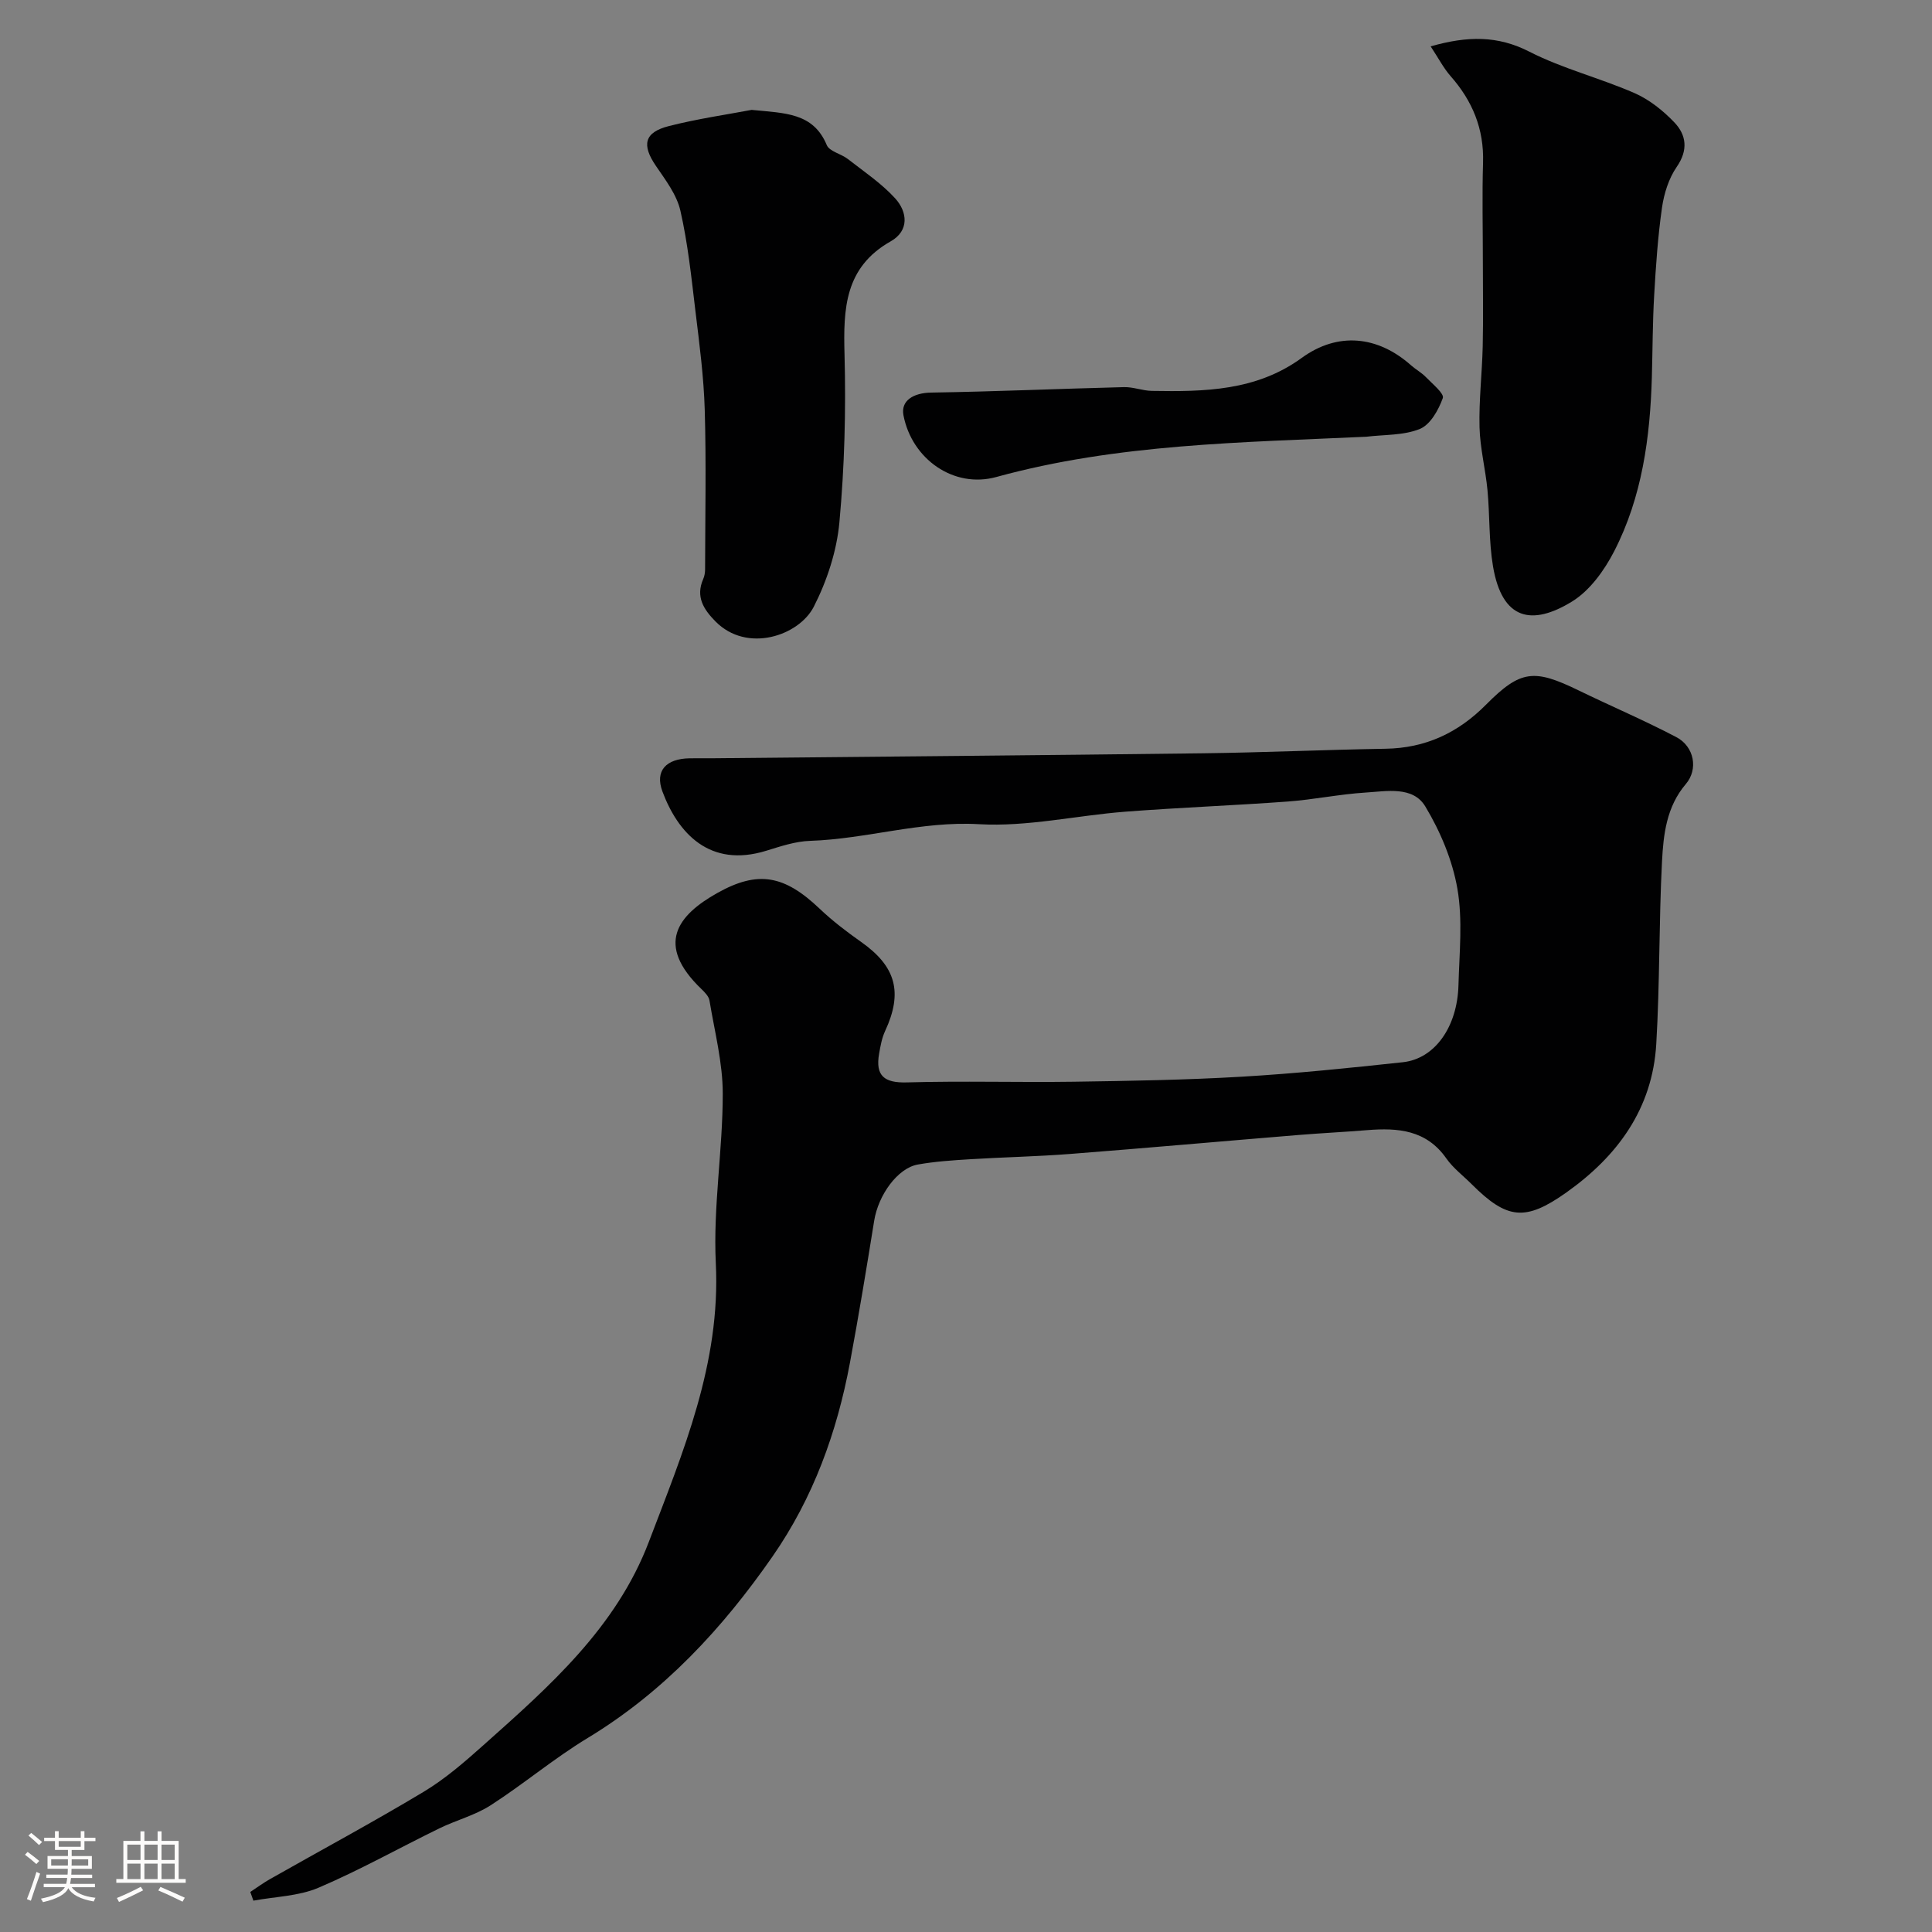
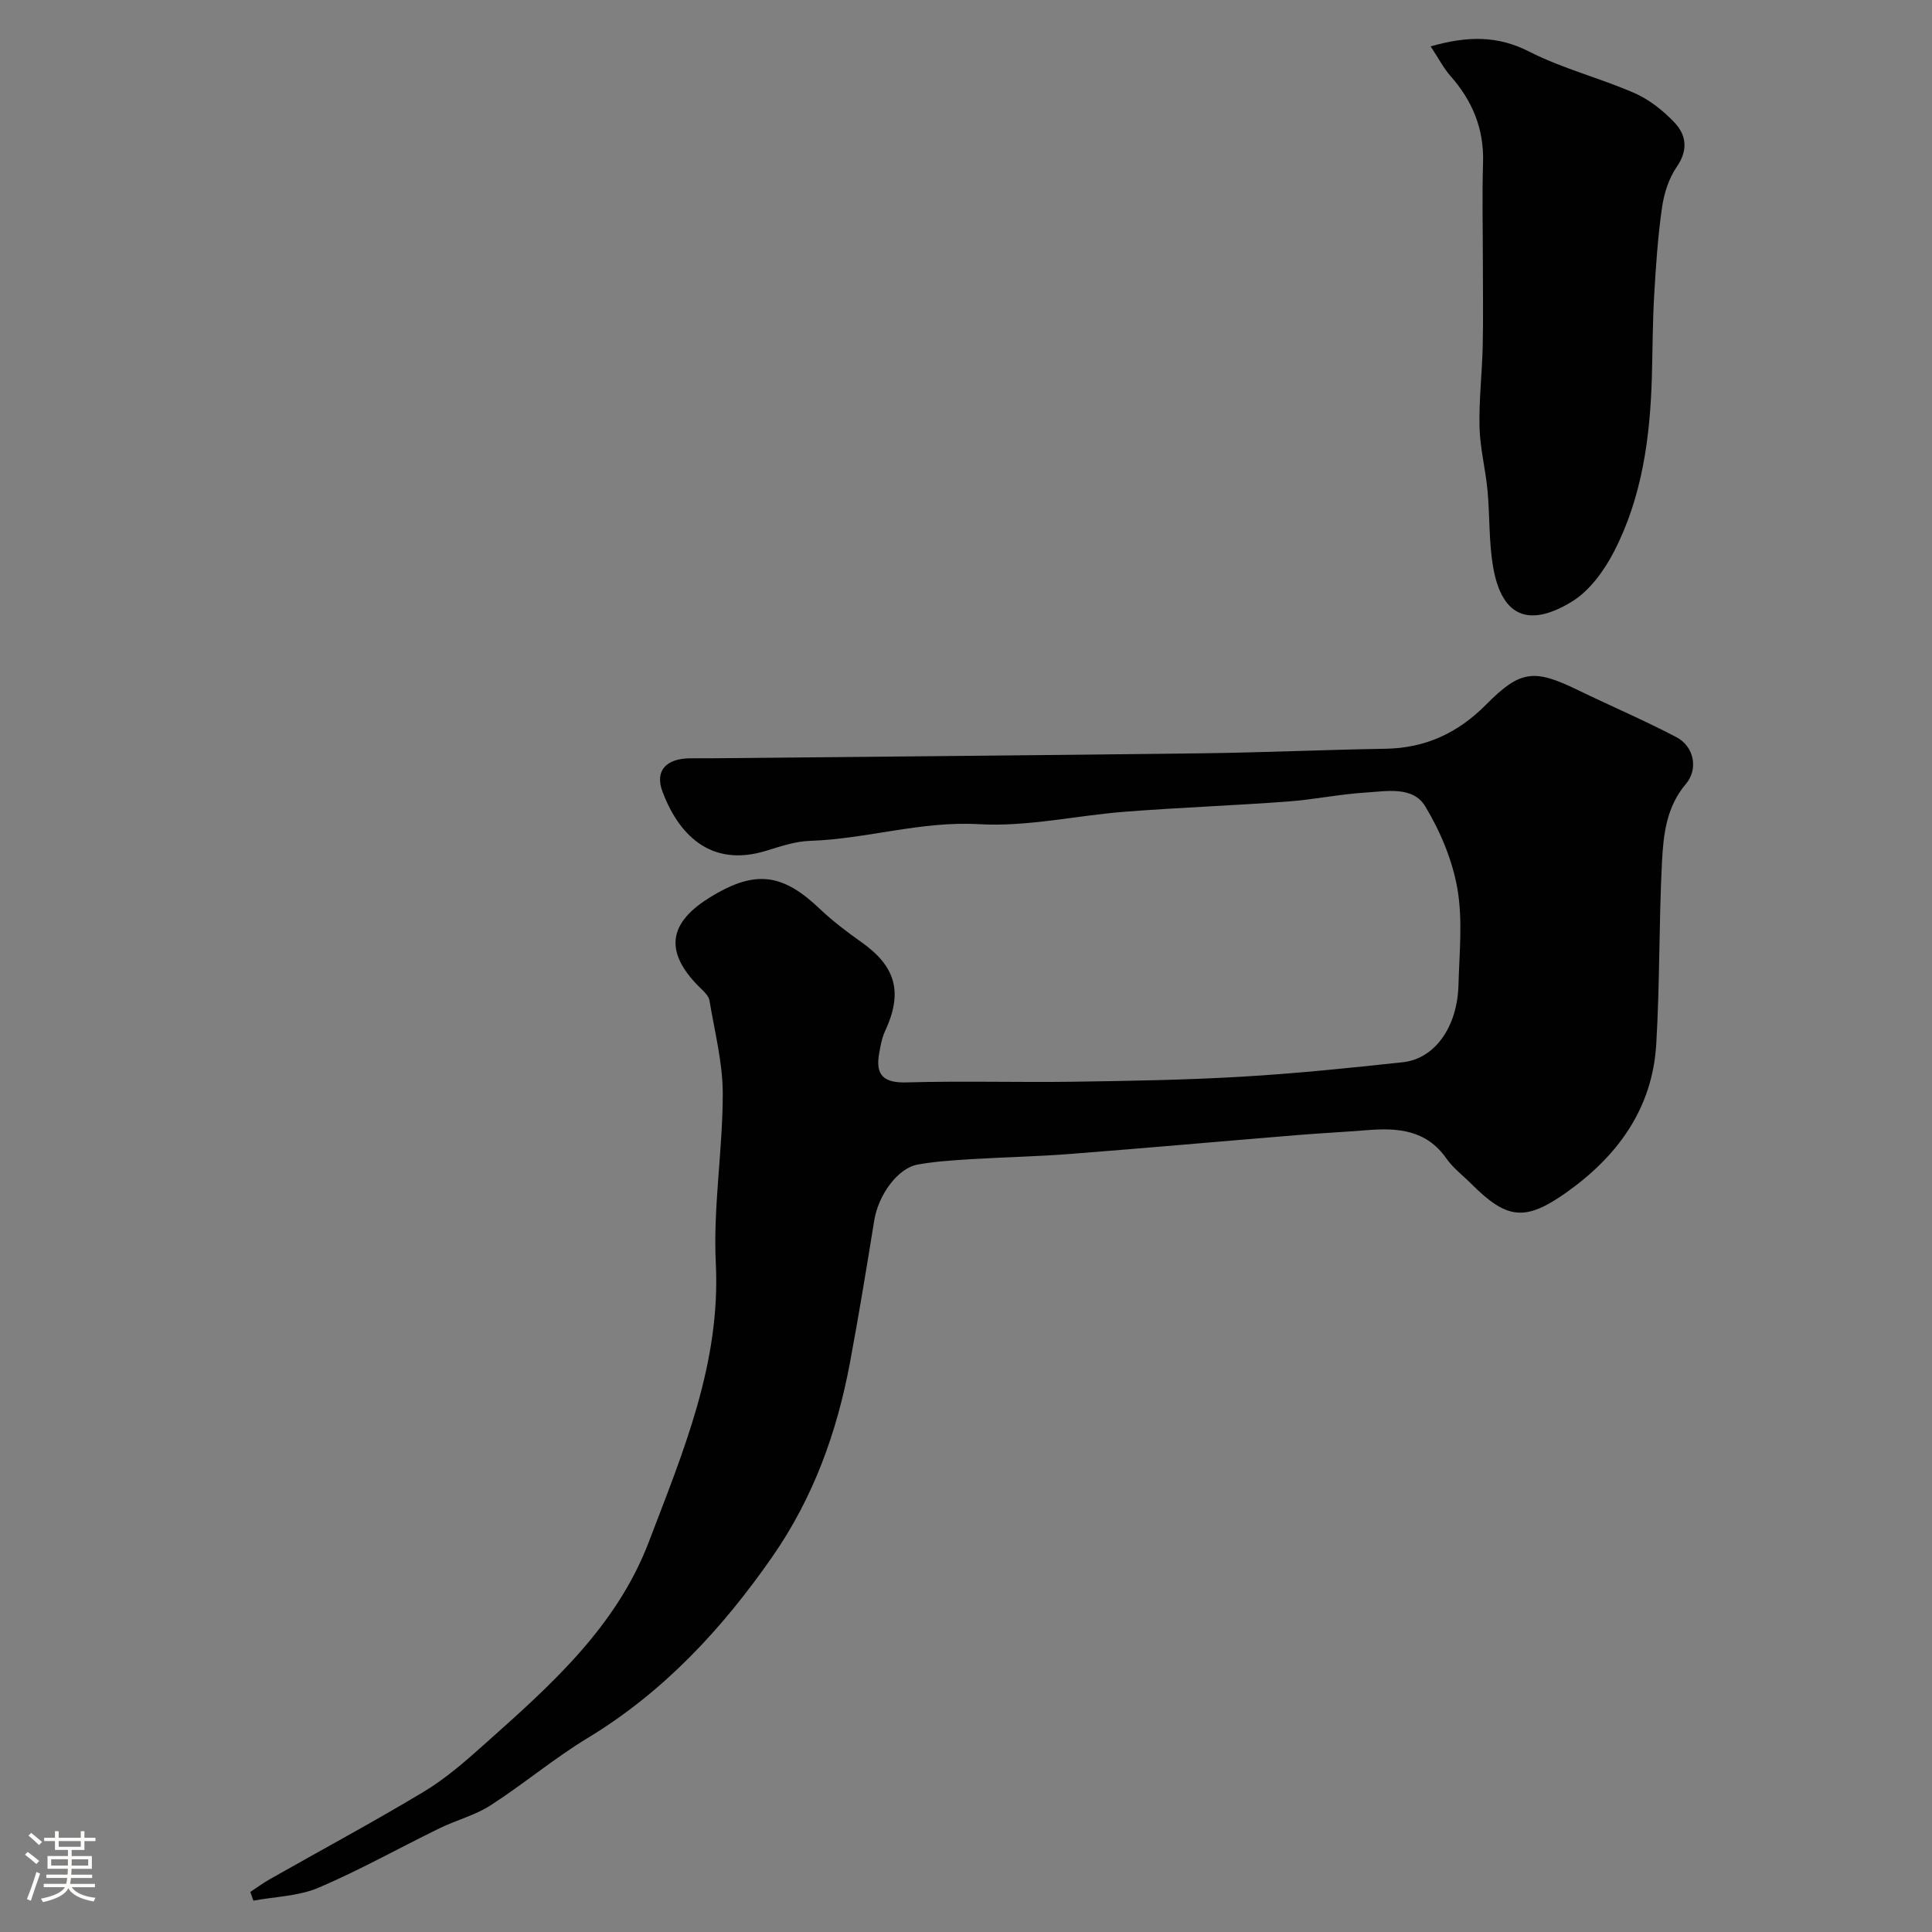
<svg xmlns="http://www.w3.org/2000/svg" enable-background="new 0 0 400 400" viewBox="0 0 400 400">
  <rect x="0" y="0" width="400" height="400" fill="#808080" stroke="none" />
  <path d="m5.17 384 .55-.58c.85.61 1.65 1.24 2.4 1.87l-.59.64c-.83-.73-1.62-1.38-2.36-1.93m1.22 9.53-.82-.34c.71-1.76 1.37-3.64 1.98-5.63.24.13.5.25.76.36-.6 1.67-1.24 3.54-1.92 5.61m-.5-13.5.57-.54c.56.44 1.31 1.06 2.26 1.87l-.64.64c-.68-.66-1.41-1.32-2.19-1.97m3.25.46h2.24v-1.36h.77v1.36h4.57v-1.36h.76v1.36h2.28v.69h-2.28v1.84h-2.64v1.26h4.18v2.64h-4.21c0 .45-.02.86-.05 1.21h4.32v.69h-4.38c-.04.34-.1.75-.19 1.22h5.15v.69h-4.82c.87 1.19 2.51 1.92 4.93 2.19-.17.31-.3.57-.37.76-2.77-.49-4.52-1.41-5.26-2.76-.56 1.26-2.3 2.23-5.24 2.9-.12-.24-.26-.48-.43-.72 2.73-.55 4.38-1.34 4.96-2.38h-4.38v-.69h4.65c.1-.38.17-.79.21-1.22h-4.32v-.69h4.4c.03-.34.05-.75.05-1.21h-4.2v-2.64h4.23v-1.26h-2.69v-1.84h-2.24zm1.46 4.46v1.29h3.45c.01-.4.02-.57.01-.53v-.32-.45h-3.46zm1.55-2.59h4.57v-1.19h-4.57zm6.11 2.59h-3.42v.77c-.01.19-.01.37-.02.53h3.44v-1.29z" fill="#fcfbfa" />
-   <path d="m32.63 379.16h.82v1.98h3.54v7.89h1.46v.78h-14.37v-.78h1.46v-7.89h3.54v-1.98h.82v1.98h2.73zm-3.49 11.48.5.73c-1.61.82-3.28 1.63-5 2.41-.13-.27-.28-.55-.44-.82 1.75-.72 3.4-1.49 4.94-2.32m-2.78-5.55h2.73v-3.18h-2.73zm0 3.95h2.73v-3.2h-2.73zm3.54-3.95h2.73v-3.18h-2.73zm0 3.95h2.73v-3.2h-2.73zm7.89 4.68c-1.84-.92-3.51-1.7-5.02-2.32l.45-.73c1.89.8 3.57 1.55 5.04 2.23zm-1.62-11.81h-2.73v3.18h2.73zm-2.73 7.13h2.73v-3.2h-2.73z" fill="#fcfbfa" />
  <g fill="#010102">
    <path d="m51.82 391.71c1.37-.9 2.69-1.88 4.11-2.68 10.61-6.02 21.37-11.8 31.82-18.08 4.45-2.68 8.47-6.18 12.37-9.66 13.67-12.18 27.46-24.31 34.23-42.1 7.08-18.61 14.88-36.91 13.85-57.67-.57-11.64 1.44-23.38 1.44-35.07 0-6.44-1.69-12.88-2.75-19.3-.14-.86-.96-1.7-1.65-2.36-9.61-9.22-5.01-15.27 3.3-19.92 8.38-4.69 13.83-3.71 21.17 3.28 2.65 2.52 5.59 4.76 8.58 6.87 7.22 5.08 8.68 10.44 4.96 18.45-.67 1.44-.96 3.09-1.24 4.68-.8 4.57 1.04 6.09 5.76 5.95 11.49-.33 23 .02 34.49-.14 11.6-.17 23.22-.36 34.8-1.04 11.15-.65 22.29-1.8 33.4-3 6.61-.72 11.27-7.31 11.5-15.96.18-6.66.9-13.48-.22-19.95-1.03-5.92-3.53-11.87-6.65-17.05-2.56-4.25-8.01-3.14-12.37-2.87-5.39.34-10.72 1.46-16.11 1.86-11.19.82-22.41 1.24-33.6 2.1-10.13.78-20.31 3.17-30.33 2.59-12-.69-23.25 3.06-34.97 3.45-3.04.1-6.09 1.13-9.04 2.04-11.82 3.66-18.34-3.74-21.52-12.26-1.61-4.31.78-6.79 5.61-6.87 1.67-.03 3.33.01 5-.01 33.76-.33 67.53-.61 101.29-1.03 12.6-.16 25.2-.73 37.8-.94 8.29-.13 15.02-3.28 20.83-9.14 7.15-7.2 9.94-7.42 19.13-2.95 6.73 3.27 13.63 6.21 20.25 9.68 3.71 1.94 4.6 6.64 1.97 9.72-4.01 4.71-4.64 10.43-4.93 16.05-.65 12.58-.44 25.21-1.19 37.79-.79 13.35-7.99 23.2-18.64 30.74-8.45 5.98-12.24 5.6-19.58-1.74-1.77-1.77-3.84-3.32-5.25-5.34-4.13-5.89-10-6.36-16.34-5.85-4.76.39-9.54.62-14.3 1.01-15.73 1.29-31.46 2.7-47.2 3.92-6.92.54-13.86.67-20.79 1.1-3.6.22-7.23.46-10.77 1.09-4.21.74-8.2 6.33-9.05 11.64-1.58 9.82-3.2 19.63-5.02 29.41-2.69 14.4-7.59 27.96-16.02 40.09-10.38 14.94-22.51 28.04-38.27 37.59-6.96 4.21-13.24 9.52-20.09 13.93-3.23 2.08-7.13 3.08-10.62 4.78-8.36 4.08-16.5 8.66-25.04 12.3-4.12 1.75-8.96 1.83-13.47 2.67-.21-.6-.43-1.2-.64-1.8z" />
    <path d="m296.2 9.6c7.66-2.18 13.88-2.26 20.46 1.11 6.9 3.52 14.6 5.44 21.74 8.56 3.06 1.34 5.92 3.62 8.25 6.06 2.5 2.62 2.91 5.73.5 9.22-1.65 2.39-2.63 5.51-3.05 8.43-.86 6-1.27 12.08-1.62 18.14-.33 5.64-.32 11.31-.48 16.96-.36 12.5-2.02 24.81-7.8 36.05-2.04 3.97-5.05 8.15-8.73 10.41-8.27 5.07-14.47 3.89-16.36-7.29-.87-5.16-.65-10.5-1.14-15.74-.41-4.37-1.54-8.7-1.65-13.07-.14-5.57.53-11.16.66-16.74.13-5.86.03-11.72.03-17.58 0-6.82-.17-13.65.04-20.47.21-6.96-2.19-12.75-6.72-17.89-1.46-1.66-2.49-3.68-4.13-6.16z" />
-     <path d="m155.62 22.75c6.86.69 12.74.54 15.55 7.28.55 1.33 2.96 1.8 4.35 2.88 3.35 2.61 6.95 5.03 9.79 8.13 2.6 2.84 2.96 6.74-.89 8.92-9.54 5.39-9.83 13.94-9.57 23.43.31 11.57 0 23.22-1.06 34.75-.55 5.96-2.56 12.09-5.29 17.45-3.07 6.04-13.84 9.7-20.37 3.07-2.47-2.51-4.14-5.12-2.54-8.77.26-.59.38-1.28.39-1.93.02-11.02.25-22.06-.07-33.07-.2-6.87-1.11-13.74-1.94-20.58-.83-6.94-1.56-13.93-3.11-20.72-.76-3.3-3.08-6.34-5.06-9.24-2.97-4.35-2.44-6.95 2.69-8.25 5.97-1.52 12.12-2.4 17.13-3.35z" />
-     <path d="m282.89 90.42c-25.72 1.2-51.53 1.44-76.62 8.34-8.8 2.42-17.48-3.7-19.22-12.79-.58-3.02 2.05-4.64 5.77-4.69 13.3-.21 26.59-.8 39.89-1.13 1.92-.05 3.85.75 5.78.78 10.86.18 21.59.03 31.02-6.83 7.45-5.42 15.71-4.61 22.64 1.54.97.86 2.16 1.5 3.06 2.43 1.34 1.39 3.84 3.42 3.51 4.34-.88 2.45-2.57 5.5-4.74 6.39-3.35 1.38-7.36 1.16-11.09 1.62z" />
  </g>
</svg>